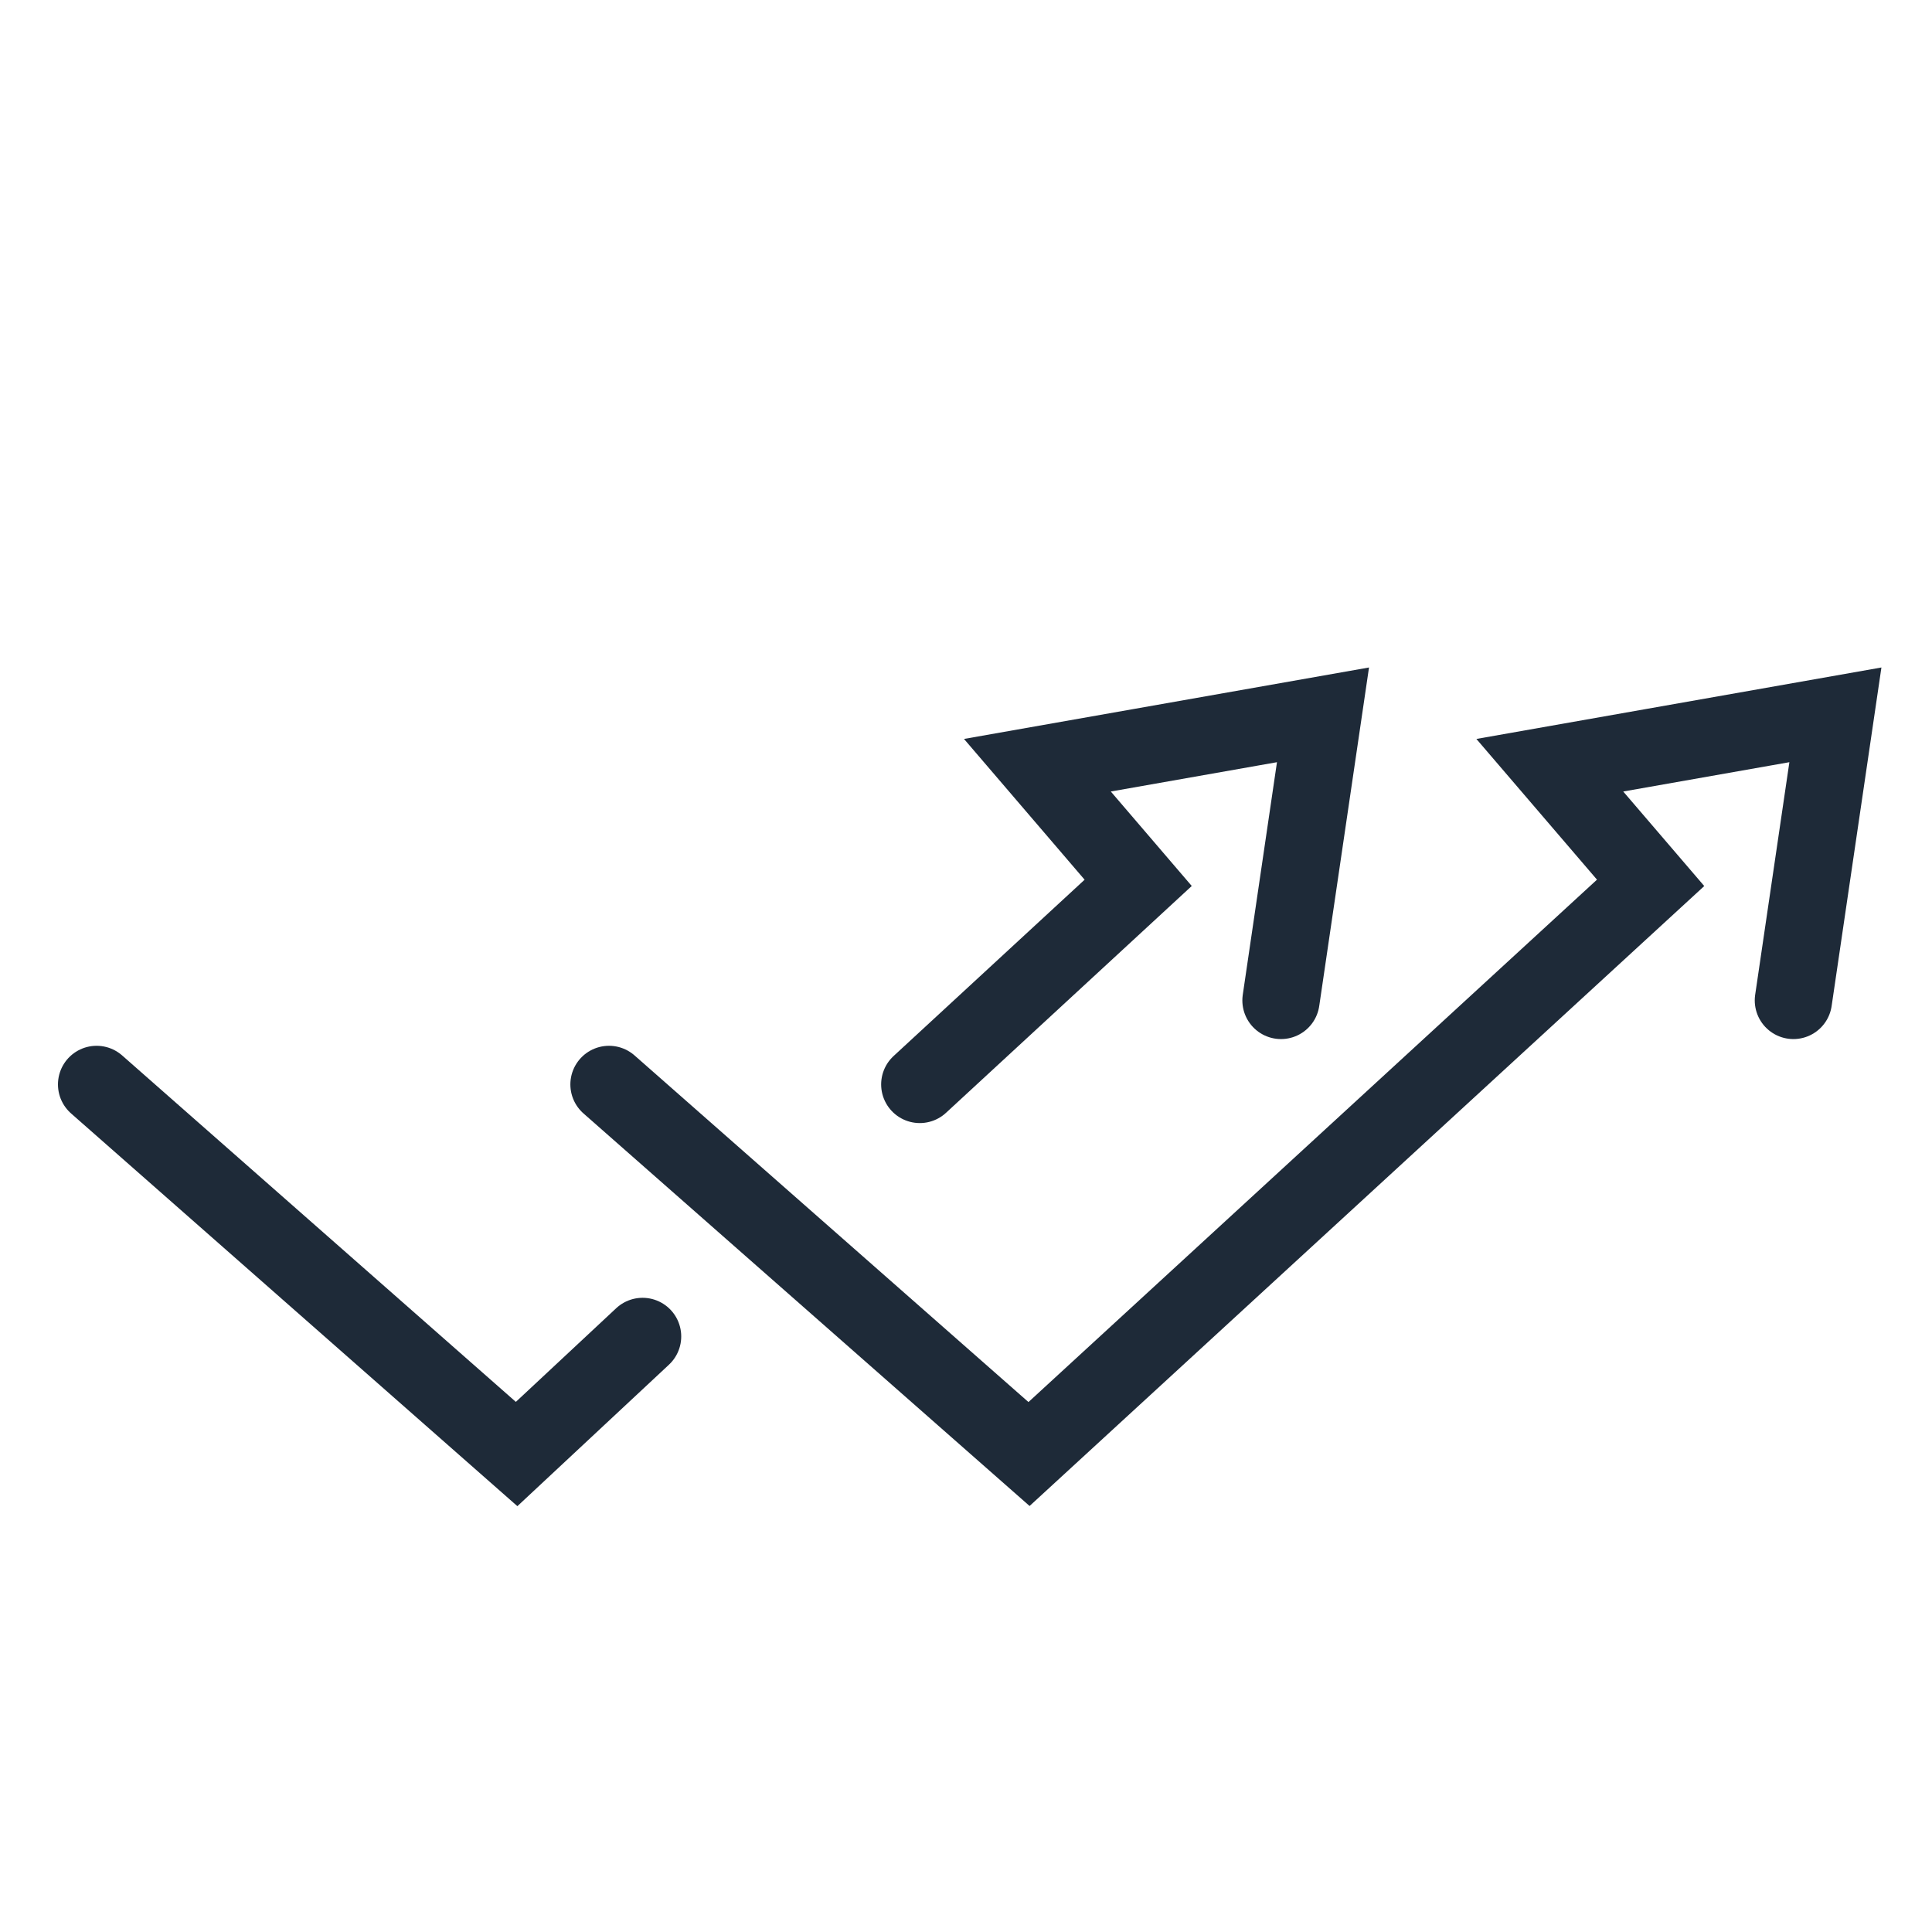
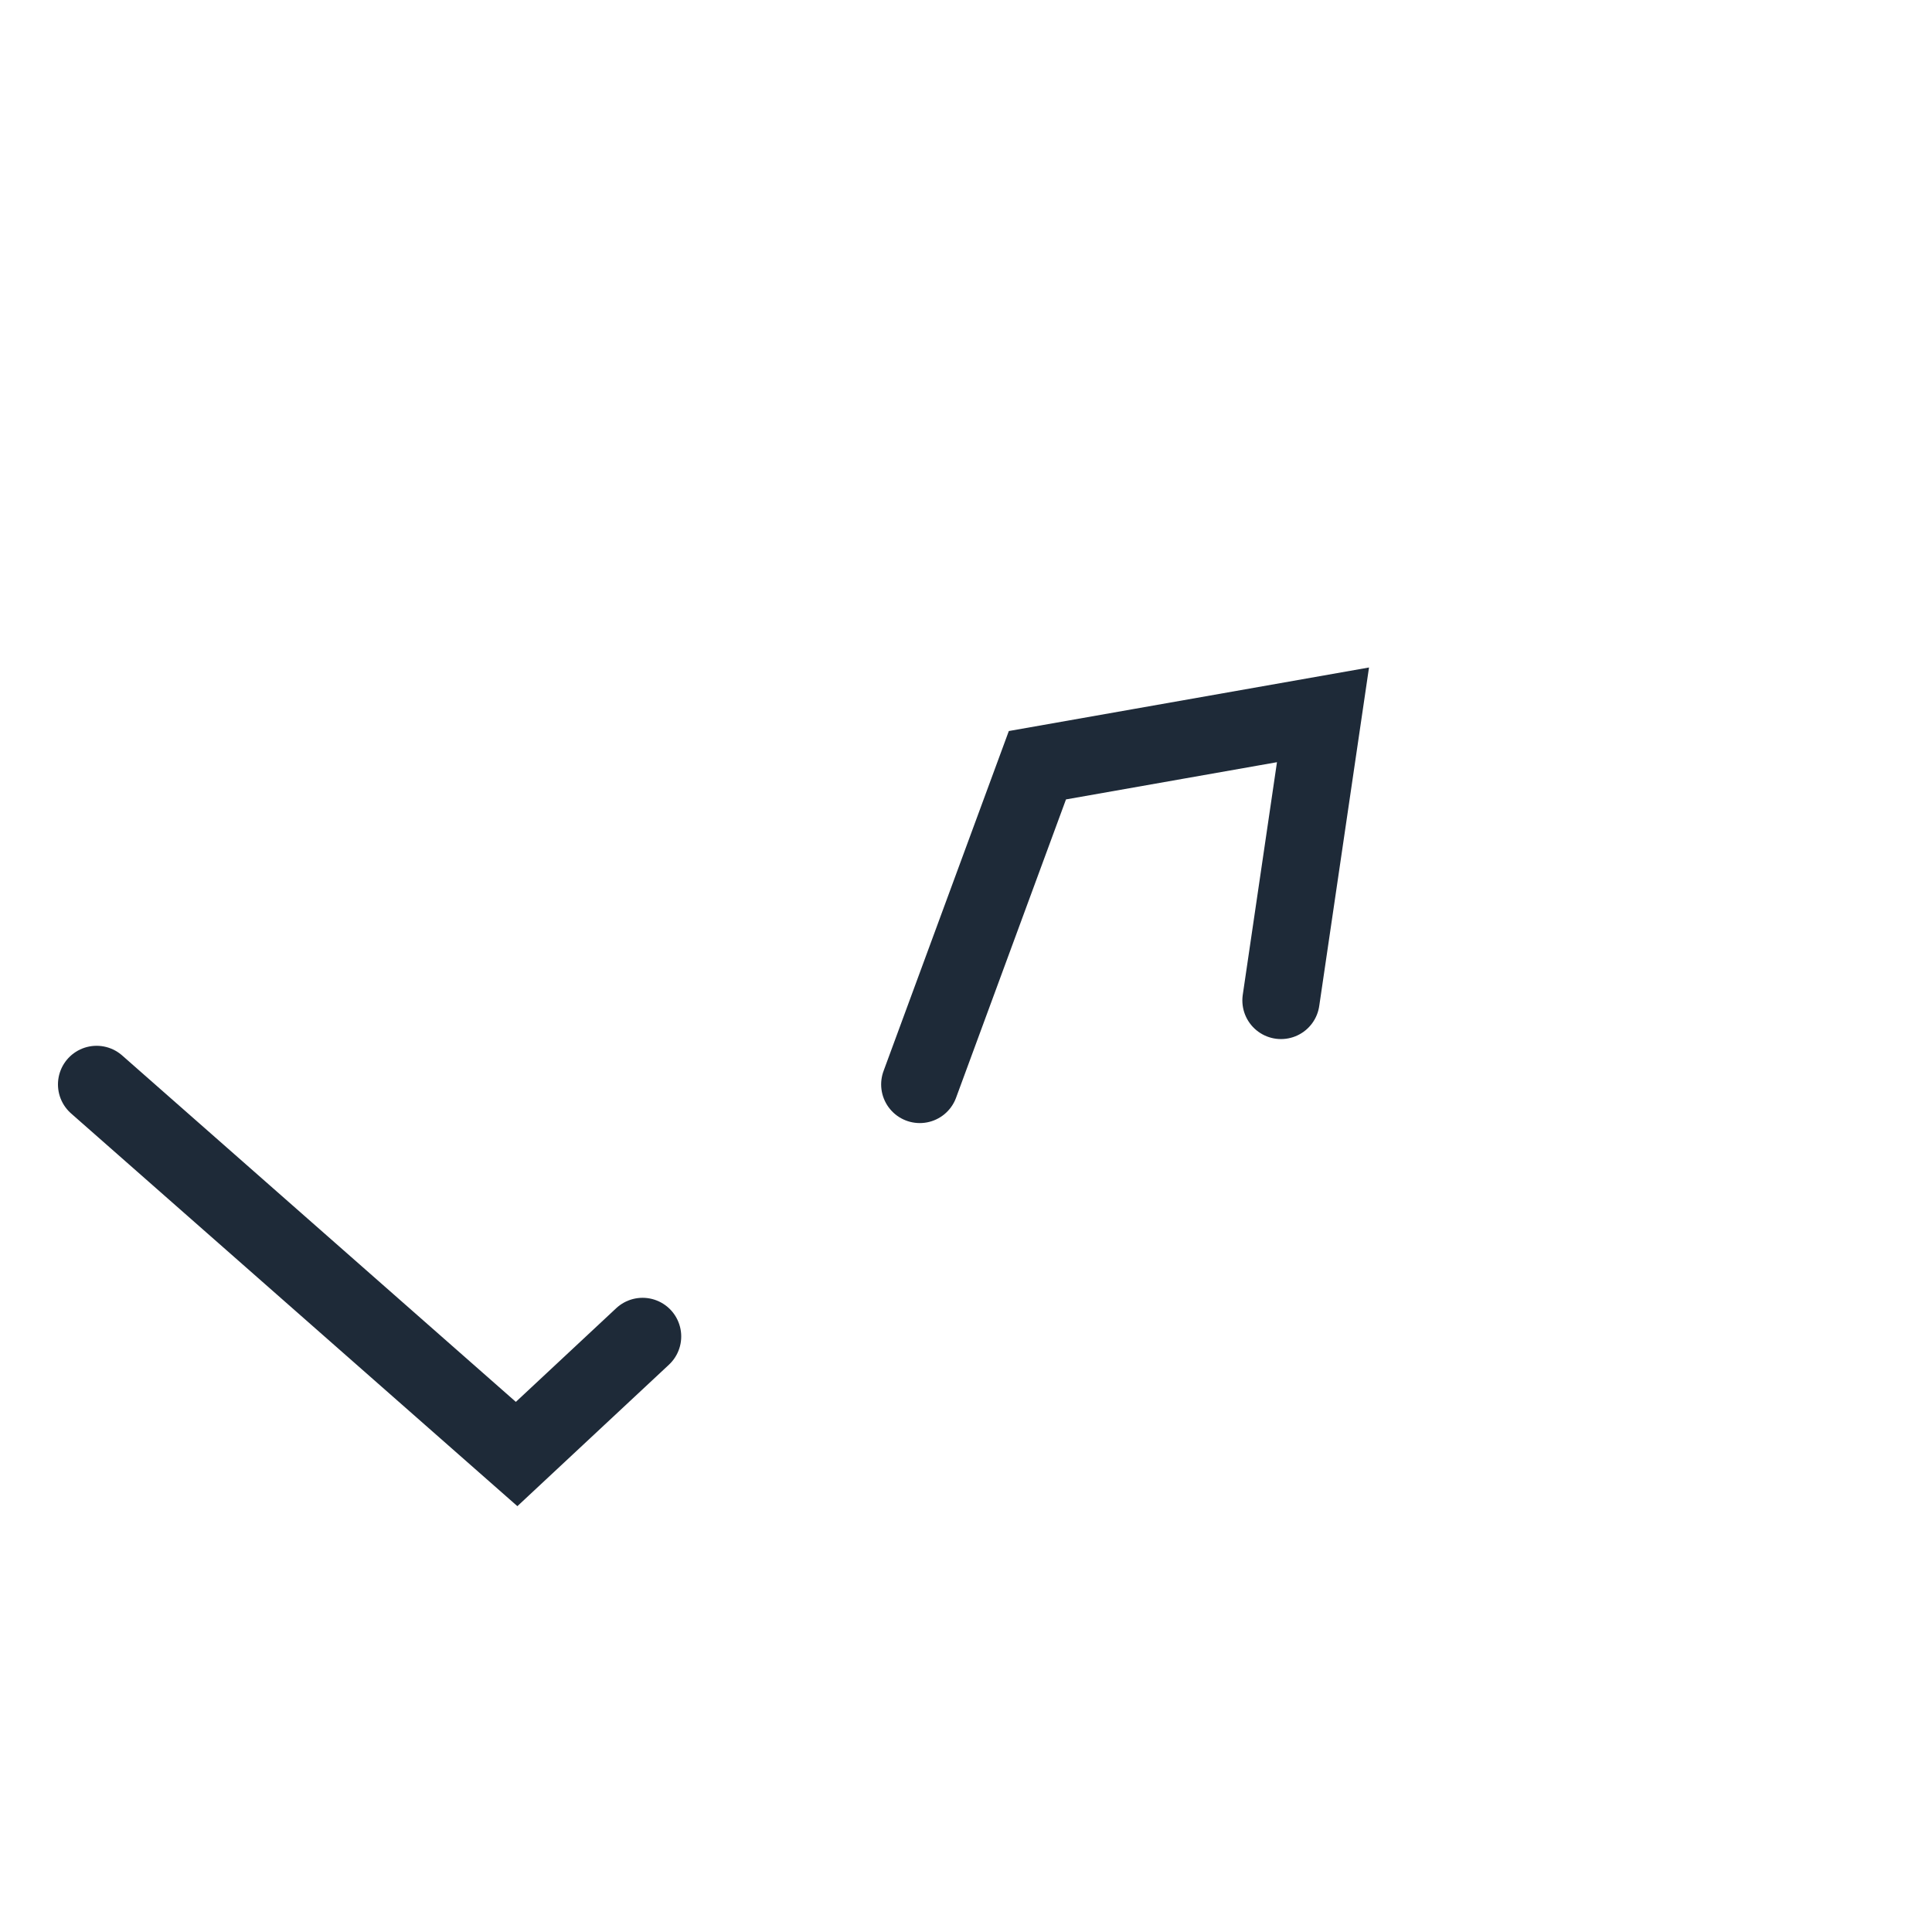
<svg xmlns="http://www.w3.org/2000/svg" fill="none" viewBox="0 0 50 50" height="50" width="50">
-   <path stroke-linecap="round" stroke-width="2" stroke="#1E2A38" d="M15.761 28.065L26.631 37.63L42.718 22.848L40.109 19.804L47.5 18.5L46.413 25.891" />
-   <path stroke-linecap="round" stroke-width="2" stroke="#1E2A38" d="M2.5 28.065L13.37 37.63L16.63 34.587M33.152 25.891L34.239 18.5L26.848 19.804L29.456 22.848L23.804 28.065" />
+   <path stroke-linecap="round" stroke-width="2" stroke="#1E2A38" d="M2.5 28.065L13.37 37.63L16.63 34.587M33.152 25.891L34.239 18.5L26.848 19.804L23.804 28.065" />
</svg>